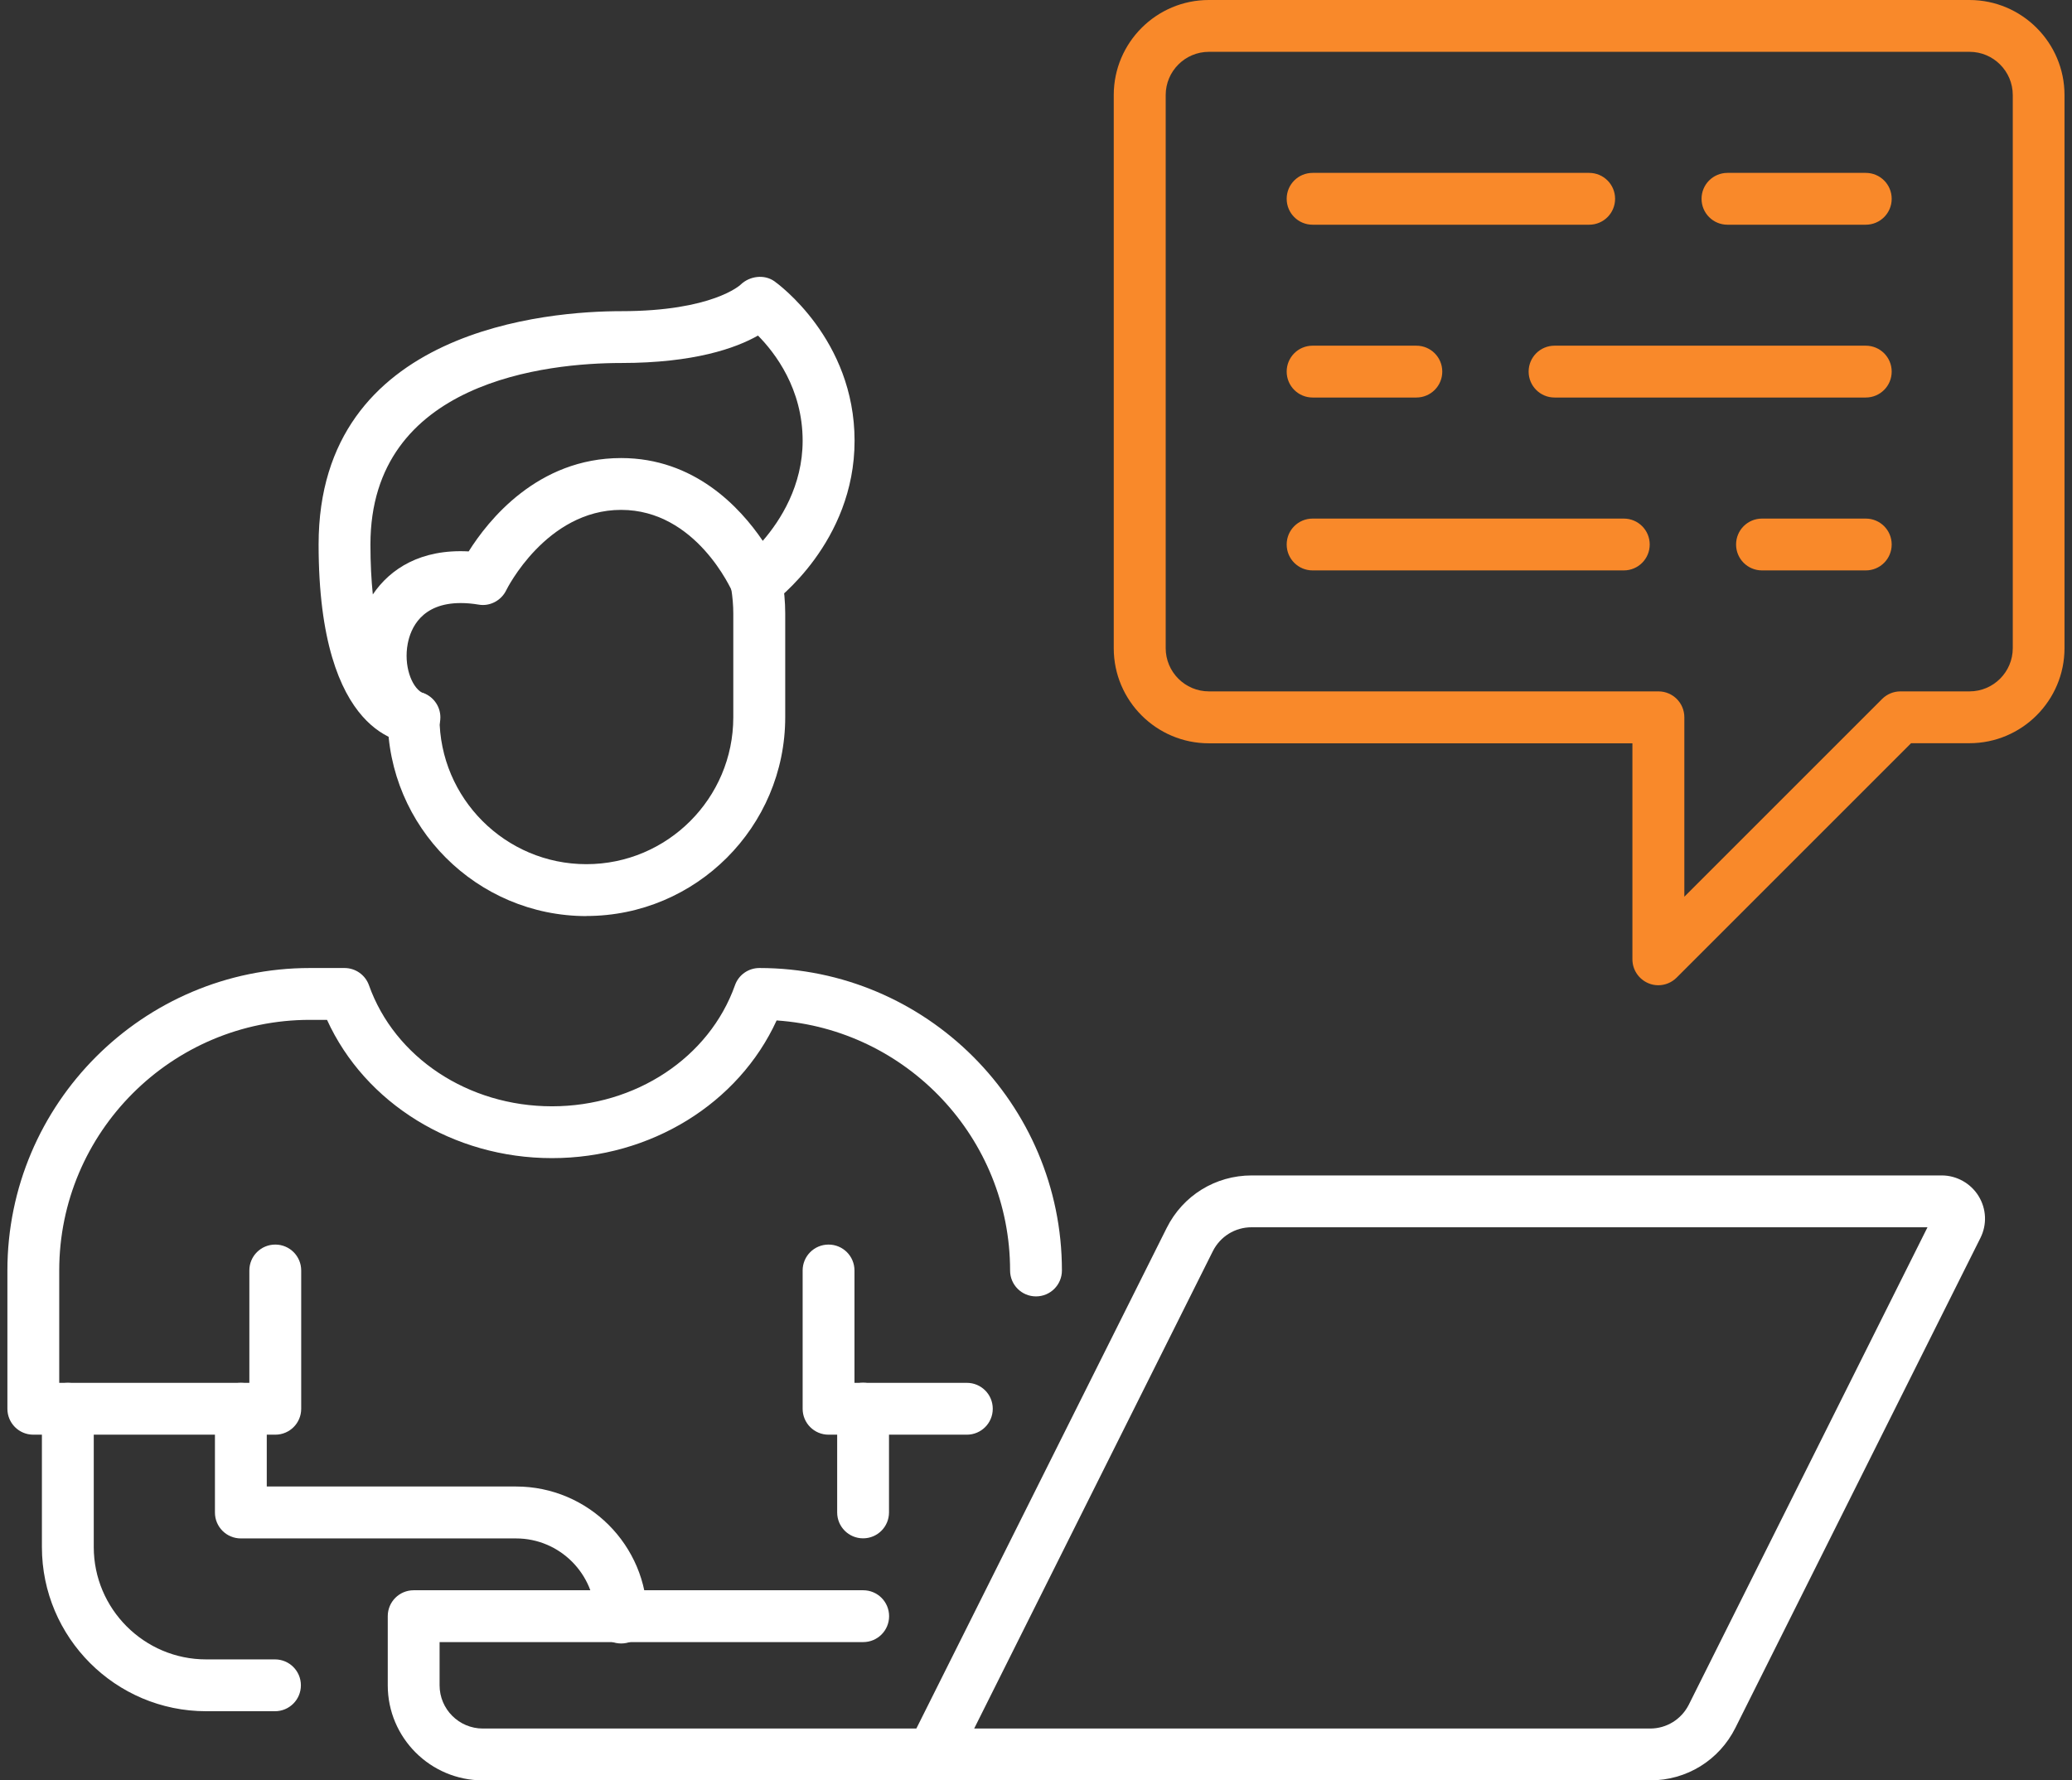
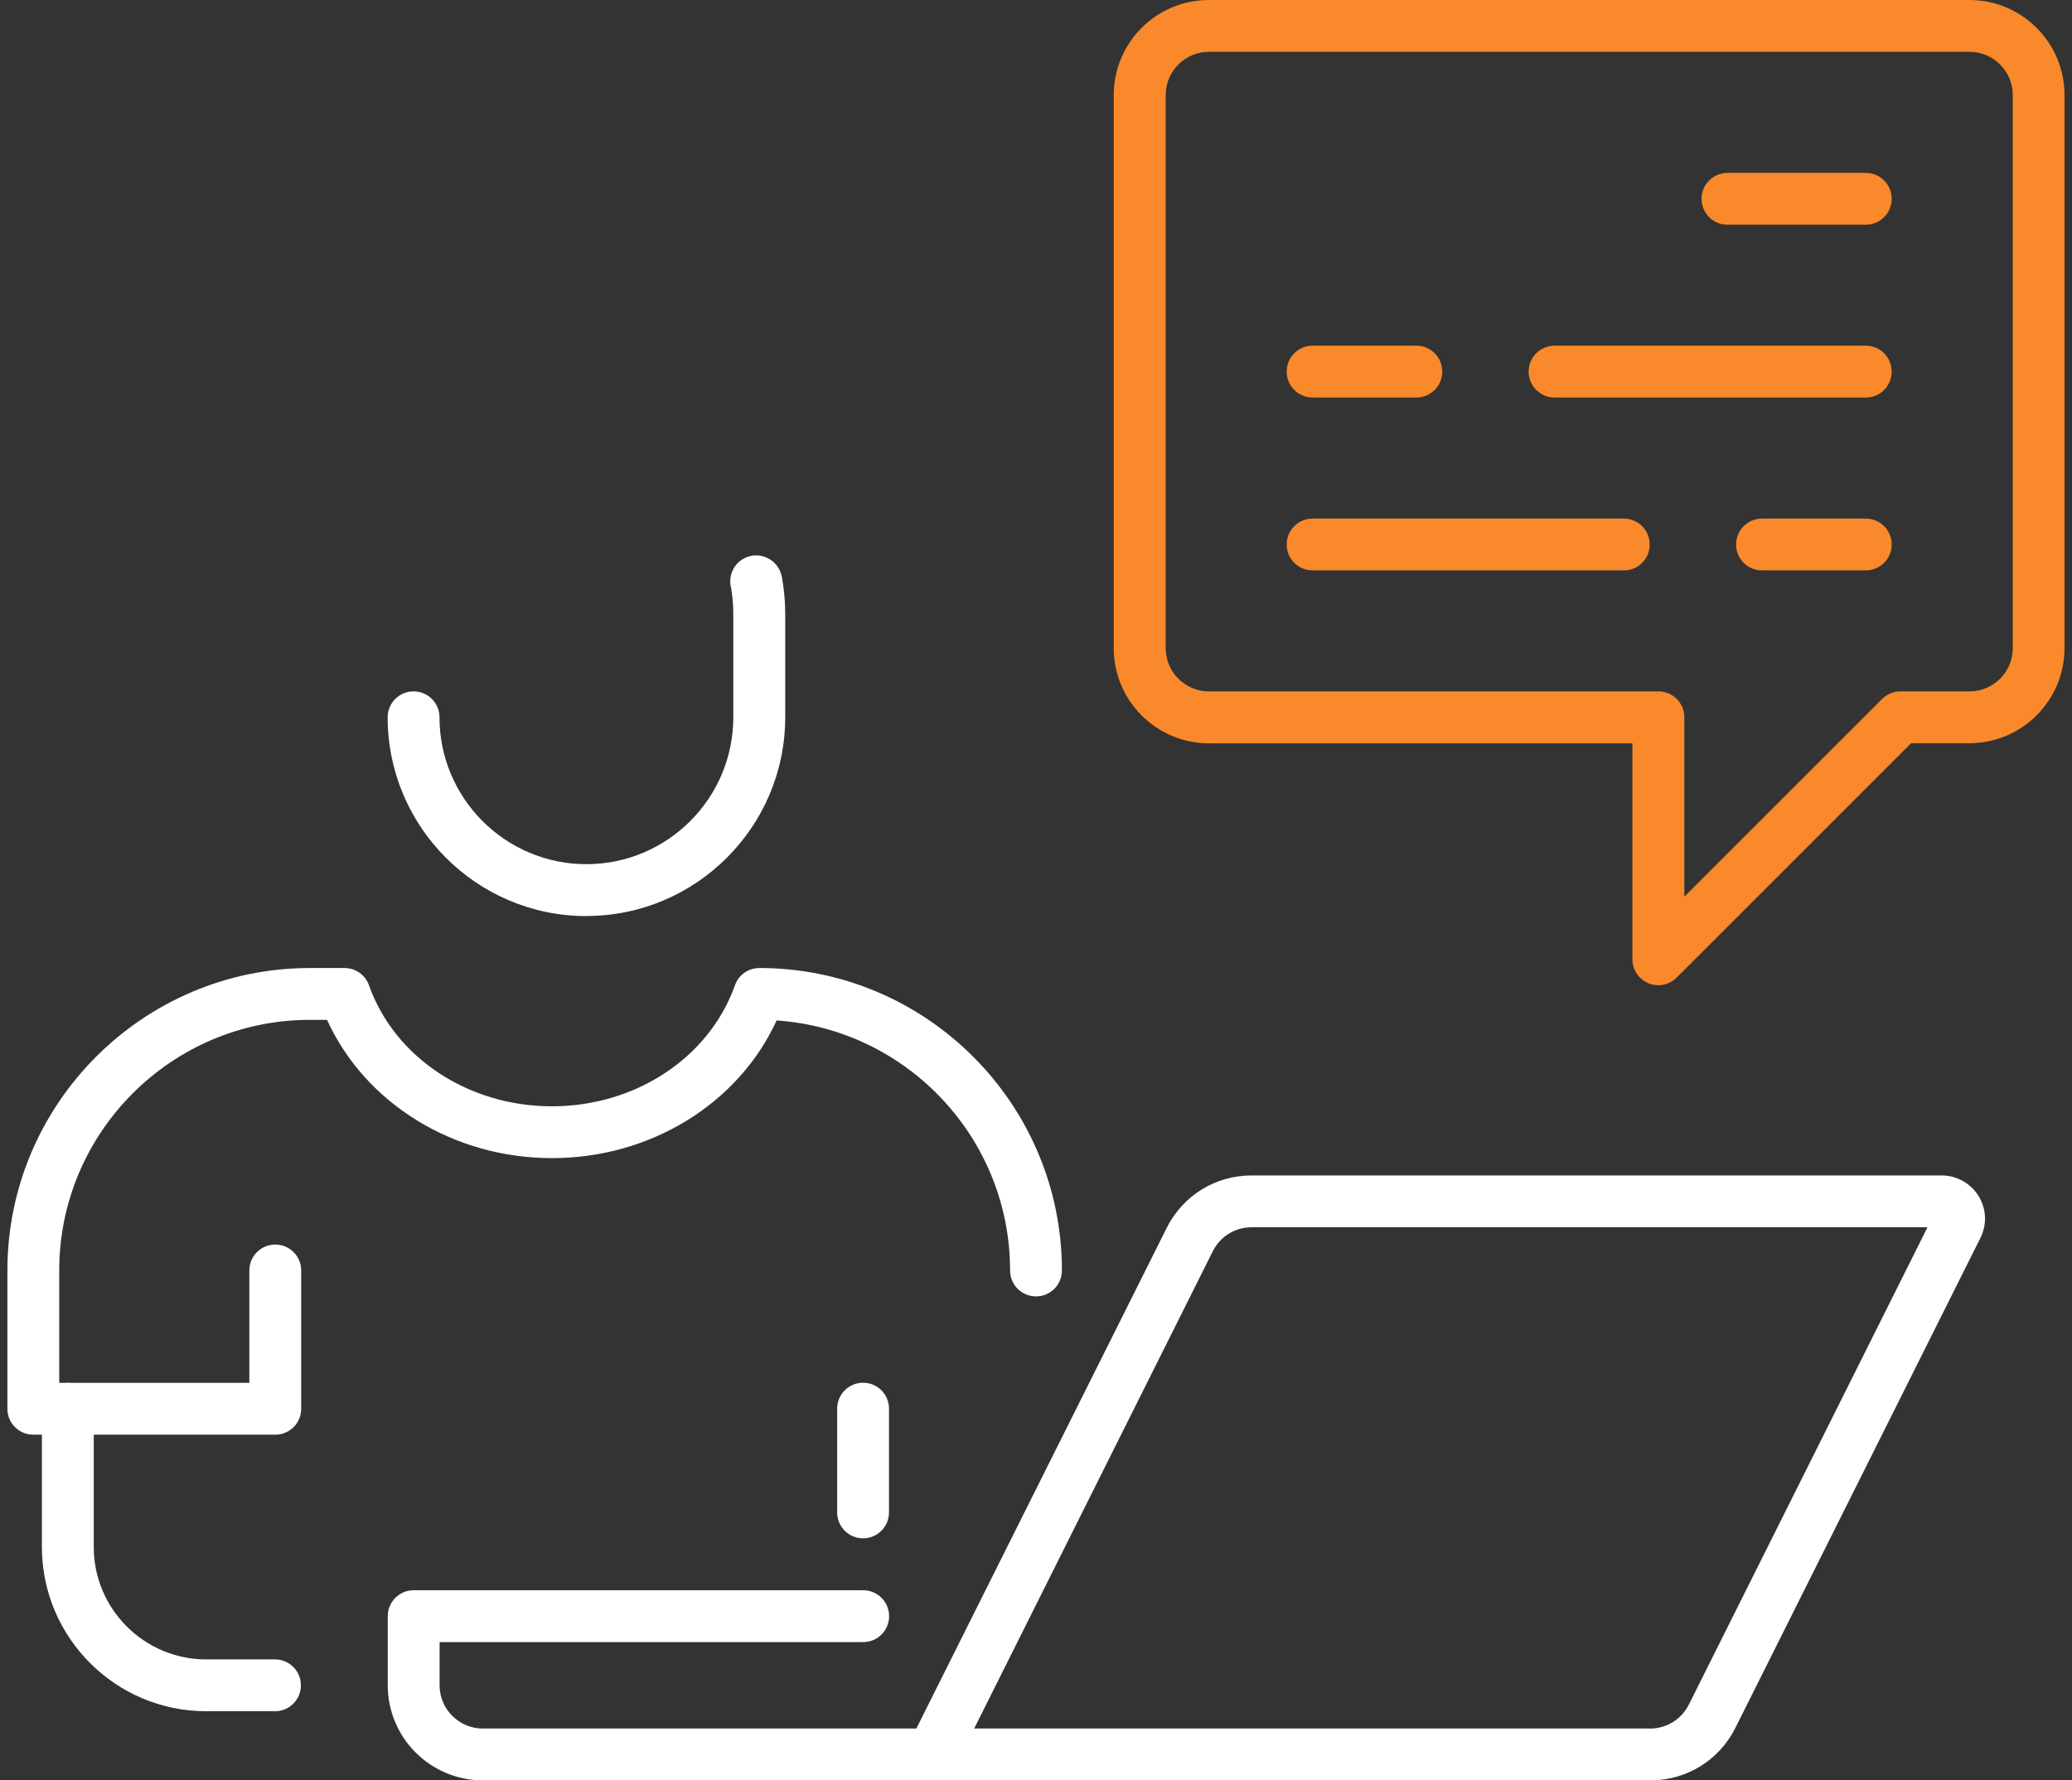
<svg xmlns="http://www.w3.org/2000/svg" width="128" height="110" viewBox="0 0 128 110" fill="none">
  <rect x="0" y="0" width="128" height="110" fill="#333333" stroke="none" />
  <g clip-path="url(#clip0_1246_21649)">
    <path d="M101.944 110H57.596C57.039 110 56.526 109.713 56.233 109.242C55.94 108.772 55.915 108.179 56.166 107.684L72.073 75.87C73.075 73.865 75.086 72.624 77.328 72.624H119.953C120.876 72.624 121.744 73.113 122.227 73.896C122.716 74.69 122.758 75.656 122.343 76.487L107.206 106.755C106.203 108.759 104.193 110 101.95 110H101.944ZM60.181 106.798H101.938C102.958 106.798 103.869 106.229 104.327 105.325L119.073 75.827H77.316C76.296 75.827 75.385 76.395 74.927 77.299L60.181 106.798Z" fill="white" />
    <path d="M57.596 110H29.827C26.588 110 23.954 107.366 23.954 104.127V99.856C23.954 98.969 24.669 98.254 25.555 98.254H53.324C54.21 98.254 54.925 98.969 54.925 99.856C54.925 100.742 54.21 101.457 53.324 101.457H27.156V104.127C27.156 105.6 28.354 106.798 29.827 106.798H57.596C58.482 106.798 59.197 107.513 59.197 108.399C59.197 109.285 58.482 110 57.596 110Z" fill="white" />
    <path d="M36.231 56.601C29.46 56.601 23.948 51.095 23.948 44.318C23.948 43.432 24.663 42.717 25.549 42.717C26.435 42.717 27.15 43.432 27.15 44.318C27.15 49.323 31.22 53.393 36.225 53.393C41.23 53.393 45.3 49.323 45.3 44.318V37.907C45.3 37.412 45.257 36.905 45.172 36.361C44.964 35.634 45.294 34.833 45.997 34.485C46.791 34.088 47.751 34.412 48.148 35.2C48.221 35.347 48.282 35.53 48.313 35.707C48.441 36.471 48.508 37.186 48.508 37.901V44.312C48.508 51.083 42.996 56.595 36.225 56.595L36.231 56.601Z" fill="white" />
    <path d="M16.987 105.728H12.734C7.142 105.728 2.589 101.176 2.589 95.584V87.041C2.589 86.154 3.304 85.439 4.191 85.439C5.077 85.439 5.792 86.154 5.792 87.041V95.584C5.792 99.409 8.908 102.526 12.734 102.526H16.987C17.873 102.526 18.588 103.241 18.588 104.127C18.588 105.013 17.873 105.728 16.987 105.728Z" fill="white" />
-     <path d="M38.37 101.542C37.484 101.542 36.769 100.827 36.769 99.941C36.769 97.246 34.575 95.052 31.88 95.052H14.879C13.993 95.052 13.278 94.337 13.278 93.451V87.041C13.278 86.154 13.993 85.439 14.879 85.439C15.765 85.439 16.48 86.154 16.48 87.041V91.844H31.88C36.341 91.844 39.977 95.474 39.977 99.941C39.977 100.827 39.262 101.542 38.376 101.542H38.37Z" fill="white" />
-     <path d="M59.728 88.642H51.185C50.299 88.642 49.584 87.927 49.584 87.041V78.497C49.584 77.611 50.299 76.896 51.185 76.896C52.071 76.896 52.786 77.611 52.786 78.497V85.439H59.728C60.614 85.439 61.329 86.154 61.329 87.041C61.329 87.927 60.614 88.642 59.728 88.642Z" fill="white" />
    <path d="M17.012 88.642H2.058C1.172 88.642 0.457 87.927 0.457 87.041V78.497C0.457 68.194 8.841 59.809 19.144 59.809H21.283C21.962 59.809 22.567 60.237 22.793 60.873C24.382 65.346 28.928 68.353 34.098 68.353C39.268 68.353 43.815 65.346 45.404 60.873C45.63 60.231 46.235 59.809 46.913 59.809C57.217 59.809 65.601 68.194 65.601 78.497C65.601 79.383 64.886 80.098 64 80.098C63.114 80.098 62.399 79.383 62.399 78.497C62.399 70.314 56.019 63.598 47.977 63.048C45.624 68.182 40.197 71.555 34.098 71.555C27.999 71.555 22.548 68.163 20.202 63.012H19.144C10.607 63.012 3.659 69.96 3.659 78.497V85.439H15.404V78.497C15.404 77.611 16.119 76.896 17.006 76.896C17.892 76.896 18.607 77.611 18.607 78.497V87.041C18.607 87.927 17.892 88.642 17.006 88.642H17.012Z" fill="white" />
-     <path d="M25.598 45.925H25.555C24.956 45.925 19.682 45.583 19.682 33.642C19.682 20.265 33.988 19.226 38.37 19.226C44.011 19.226 45.734 17.606 45.752 17.588C46.308 17.05 47.213 16.934 47.842 17.38C48.044 17.527 52.792 20.955 52.792 27.231C52.792 33.507 47.903 37.137 47.69 37.29C47.292 37.577 46.797 37.675 46.321 37.541C45.85 37.412 45.465 37.076 45.27 36.624C45.178 36.422 42.996 31.503 38.37 31.503C33.744 31.503 31.299 36.41 31.275 36.465C30.97 37.101 30.267 37.48 29.57 37.357C29.173 37.29 28.806 37.26 28.464 37.26C26.032 37.26 25.366 38.83 25.188 39.771C24.932 41.116 25.415 42.417 26.05 42.784C26.716 42.98 27.205 43.591 27.205 44.324C27.205 45.21 26.49 45.925 25.604 45.925H25.598ZM46.822 20.735C45.453 21.511 42.88 22.428 38.37 22.428C33.86 22.428 22.884 23.522 22.884 33.642C22.884 34.809 22.939 35.83 23.031 36.728C24.107 35.133 26.007 33.911 28.953 34.069C30.145 32.169 33.2 28.301 38.37 28.301C42.886 28.301 45.703 31.326 47.121 33.416C48.215 32.151 49.584 30.012 49.584 27.231C49.584 24.023 47.885 21.805 46.822 20.729V20.735Z" fill="white" />
    <path d="M53.318 95.046C52.432 95.046 51.717 94.331 51.717 93.445V87.034C51.717 86.148 52.432 85.433 53.318 85.433C54.204 85.433 54.919 86.148 54.919 87.034V93.445C54.919 94.331 54.204 95.046 53.318 95.046Z" fill="white" />
-     <path d="M102.445 60.873C102.237 60.873 102.029 60.836 101.834 60.751C101.235 60.5 100.844 59.919 100.844 59.272V45.925H74.676C71.437 45.925 68.803 43.291 68.803 40.052V5.873C68.803 2.634 71.437 0 74.676 0H121.664C124.903 0 127.537 2.634 127.537 5.873V40.046C127.537 43.285 124.903 45.919 121.664 45.919H118.059L103.576 60.402C103.27 60.708 102.861 60.873 102.445 60.873ZM74.682 3.202C73.21 3.202 72.012 4.4 72.012 5.873V40.046C72.012 41.519 73.21 42.717 74.682 42.717H102.451C103.337 42.717 104.052 43.432 104.052 44.318V55.403L116.268 43.187C116.568 42.888 116.977 42.717 117.399 42.717H121.671C123.143 42.717 124.341 41.519 124.341 40.046V5.873C124.341 4.4 123.143 3.202 121.671 3.202H74.682Z" fill="#F9892A" />
-     <path d="M98.173 13.884H81.087C80.201 13.884 79.486 13.169 79.486 12.283C79.486 11.397 80.201 10.682 81.087 10.682H98.173C99.059 10.682 99.774 11.397 99.774 12.283C99.774 13.169 99.059 13.884 98.173 13.884Z" fill="#F9892A" />
+     <path d="M102.445 60.873C102.237 60.873 102.029 60.836 101.834 60.751C101.235 60.5 100.844 59.919 100.844 59.272V45.925H74.676C71.437 45.925 68.803 43.291 68.803 40.052V5.873C68.803 2.634 71.437 0 74.676 0H121.664C124.903 0 127.537 2.634 127.537 5.873V40.046C127.537 43.285 124.903 45.919 121.664 45.919H118.059L103.576 60.402C103.27 60.708 102.861 60.873 102.445 60.873M74.682 3.202C73.21 3.202 72.012 4.4 72.012 5.873V40.046C72.012 41.519 73.21 42.717 74.682 42.717H102.451C103.337 42.717 104.052 43.432 104.052 44.318V55.403L116.268 43.187C116.568 42.888 116.977 42.717 117.399 42.717H121.671C123.143 42.717 124.341 41.519 124.341 40.046V5.873C124.341 4.4 123.143 3.202 121.671 3.202H74.682Z" fill="#F9892A" />
    <path d="M115.26 13.884H106.716C105.83 13.884 105.115 13.169 105.115 12.283C105.115 11.397 105.83 10.682 106.716 10.682H115.26C116.146 10.682 116.861 11.397 116.861 12.283C116.861 13.169 116.146 13.884 115.26 13.884Z" fill="#F9892A" />
    <path d="M87.497 24.561H81.087C80.201 24.561 79.486 23.846 79.486 22.959C79.486 22.073 80.201 21.358 81.087 21.358H87.497C88.383 21.358 89.098 22.073 89.098 22.959C89.098 23.846 88.383 24.561 87.497 24.561Z" fill="#F9892A" />
    <path d="M115.26 24.561H96.034C95.148 24.561 94.433 23.846 94.433 22.959C94.433 22.073 95.148 21.358 96.034 21.358H115.26C116.146 21.358 116.861 22.073 116.861 22.959C116.861 23.846 116.146 24.561 115.26 24.561Z" fill="#F9892A" />
    <path d="M100.312 35.243H81.087C80.201 35.243 79.486 34.528 79.486 33.642C79.486 32.755 80.201 32.041 81.087 32.041H100.312C101.198 32.041 101.913 32.755 101.913 33.642C101.913 34.528 101.198 35.243 100.312 35.243Z" fill="#F9892A" />
    <path d="M115.26 35.243H108.849C107.963 35.243 107.248 34.528 107.248 33.642C107.248 32.755 107.963 32.041 108.849 32.041H115.26C116.146 32.041 116.861 32.755 116.861 33.642C116.861 34.528 116.146 35.243 115.26 35.243Z" fill="#F9892A" />
  </g>
  <defs>
    <clipPath id="clip0_1246_21649">
      <rect width="127.087" height="110" fill="white" transform="translate(0.457)" />
    </clipPath>
  </defs>
</svg>